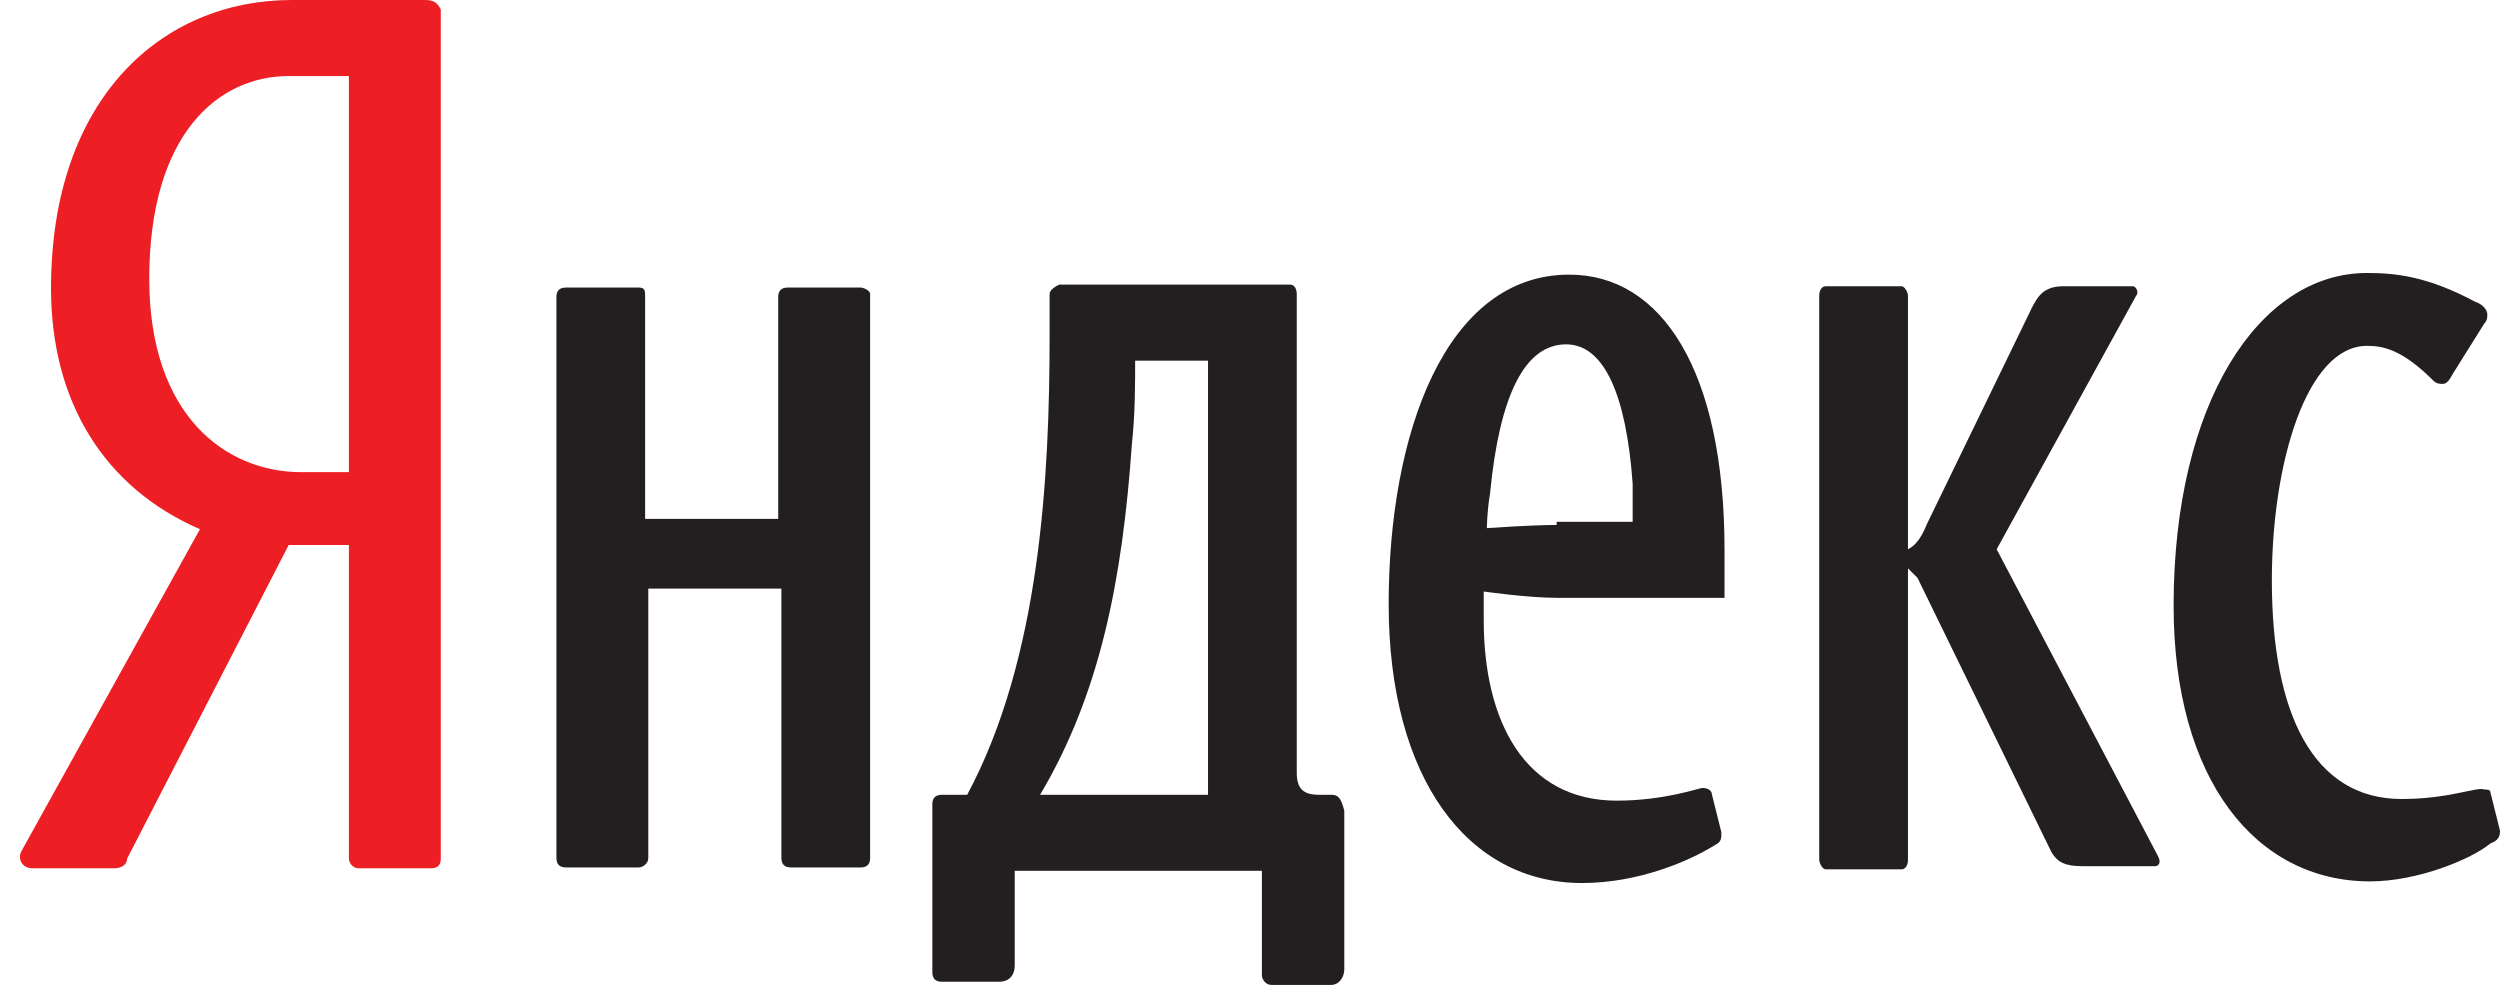
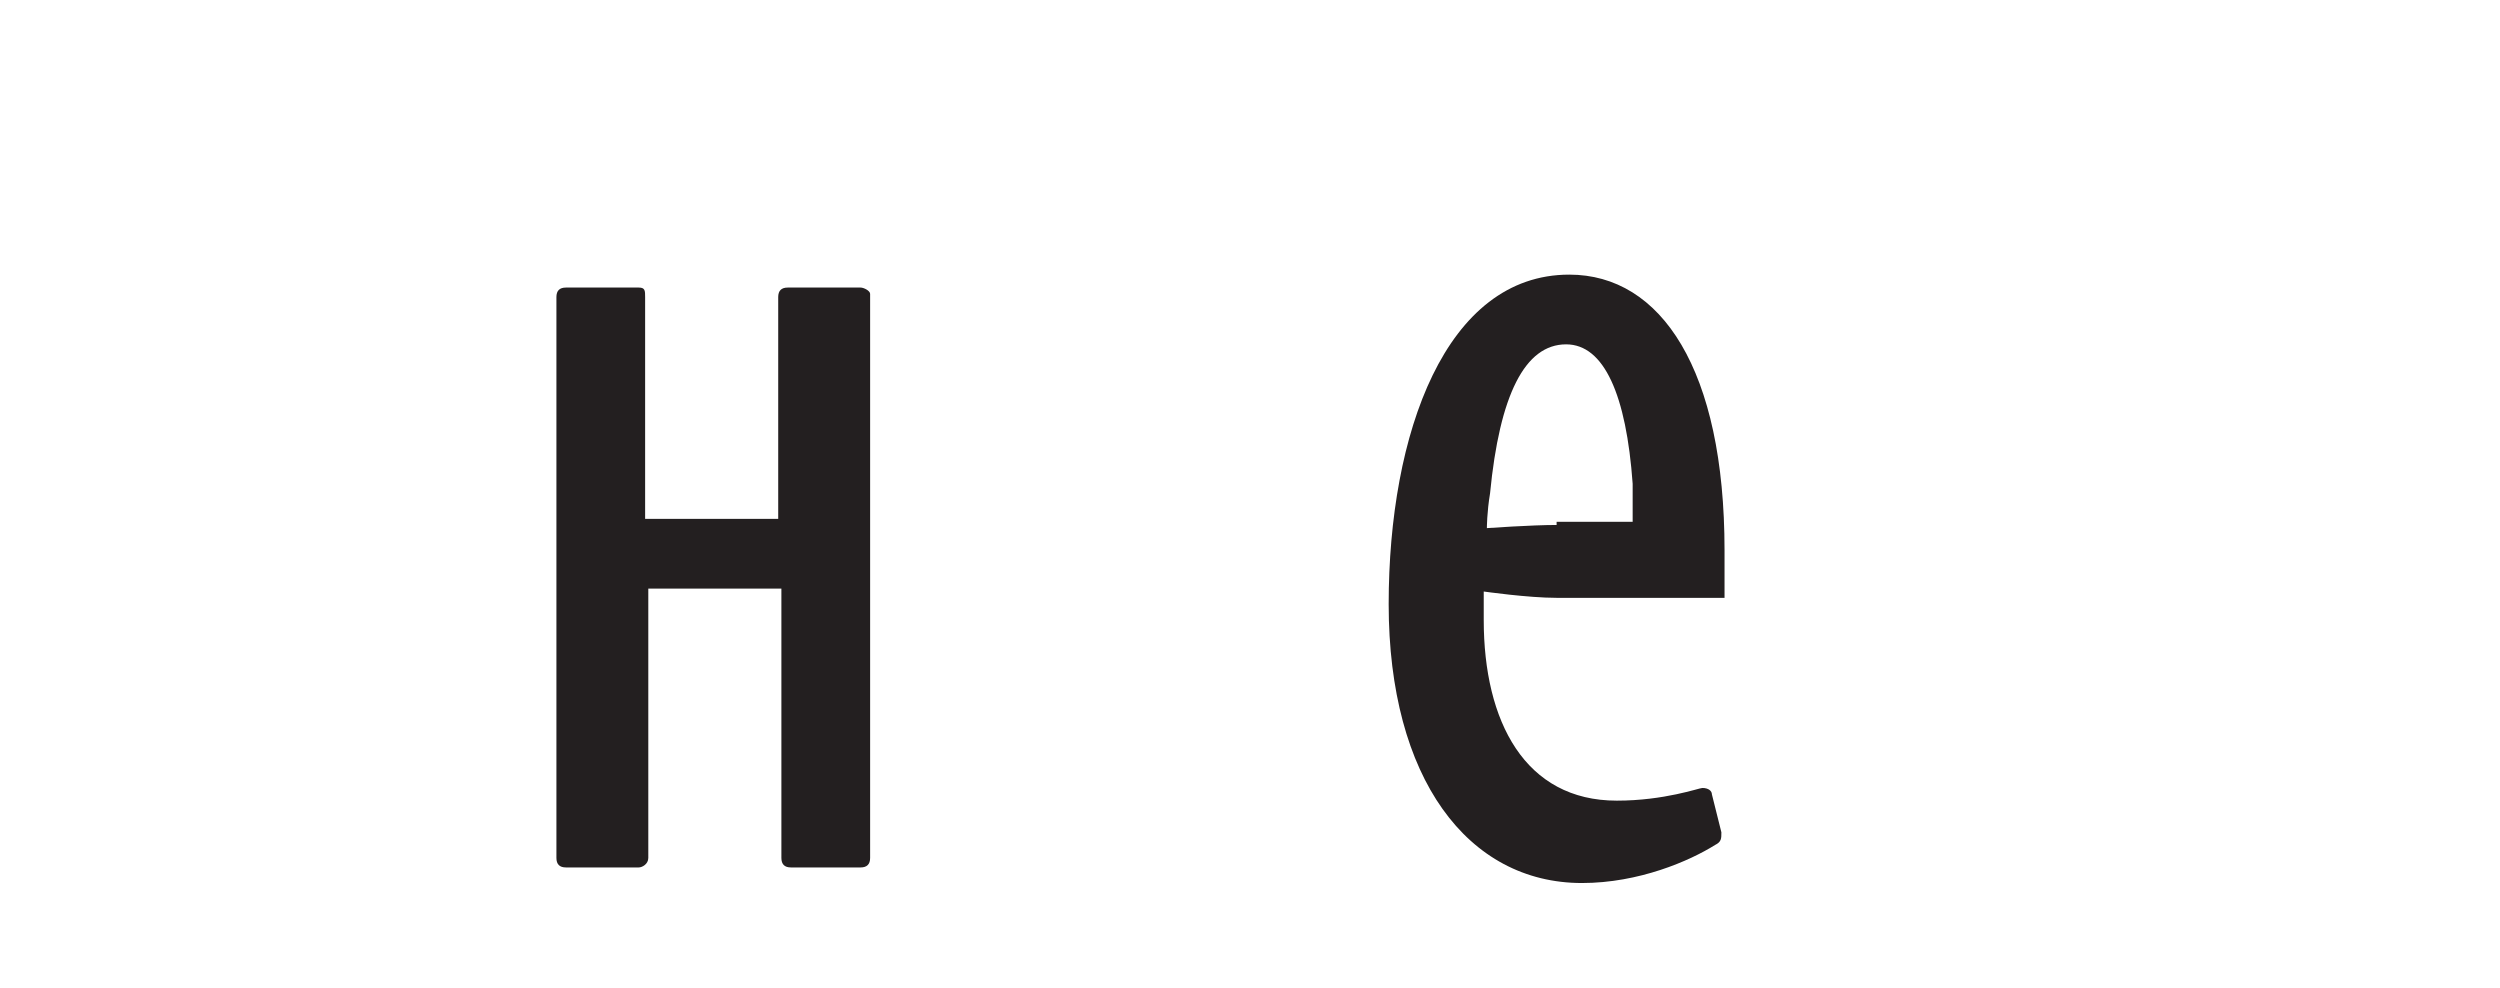
<svg xmlns="http://www.w3.org/2000/svg" width="81" height="32" viewBox="0 0 81 32" fill="none">
-   <path d="M11.304 15.298H9.764C7.3 15.298 4.836 13.45 4.836 9.035C4.836 4.312 7.094 2.464 9.353 2.464H11.304V15.298ZM13.768 4.49521e-05H9.456C5.246 4.49521e-05 1.653 3.183 1.653 9.343C1.653 13.039 3.398 15.811 6.478 17.146L0.729 27.515C0.524 27.823 0.729 28.131 1.037 28.131H3.706C3.912 28.131 4.117 28.029 4.117 27.823L9.353 17.659H11.304V27.823C11.304 27.926 11.406 28.131 11.612 28.131H13.973C14.178 28.131 14.281 28.029 14.281 27.823V0.308C14.178 0.103 14.076 4.49521e-05 13.768 4.49521e-05Z" fill="#ED1E24" />
  <path d="M27.884 9.317H25.522C25.317 9.317 25.214 9.419 25.214 9.625V16.812H20.902V9.625C20.902 9.419 20.902 9.317 20.697 9.317H18.336C18.13 9.317 18.028 9.419 18.028 9.625V27.797C18.028 28.002 18.13 28.105 18.336 28.105H20.697C20.8 28.105 21.005 28.002 21.005 27.797V19.07H25.317V27.797C25.317 28.002 25.42 28.105 25.625 28.105H27.884C28.089 28.105 28.192 28.002 28.192 27.797V9.522C28.192 9.419 27.986 9.317 27.884 9.317Z" fill="#231F20" />
-   <path d="M81 26.915L80.692 25.683C80.692 25.58 80.589 25.58 80.487 25.58C80.281 25.477 79.357 25.888 77.817 25.888C74.943 25.888 73.608 23.116 73.608 18.804C73.608 15.005 74.737 11.206 76.688 11.206C77.201 11.206 77.817 11.309 78.844 12.336C78.947 12.438 79.049 12.438 79.152 12.438C79.255 12.438 79.357 12.336 79.46 12.13L80.487 10.488C80.589 10.385 80.589 10.282 80.589 10.18C80.589 10.077 80.487 9.872 80.179 9.769C78.639 8.948 77.612 8.845 76.688 8.845C73.197 8.845 70.425 13.054 70.425 19.625C70.425 25.272 73.094 28.557 76.791 28.557C78.331 28.557 80.076 27.838 80.692 27.325C81 27.223 81 27.017 81 26.915Z" fill="#231F20" />
-   <path d="M64.692 17.797L69.21 9.583C69.312 9.481 69.21 9.275 69.107 9.275H66.849C66.232 9.275 66.027 9.583 65.822 9.994L62.434 16.975C62.228 17.489 62.023 17.694 61.818 17.797V9.583C61.818 9.481 61.715 9.275 61.612 9.275H59.148C59.046 9.275 58.943 9.378 58.943 9.583V27.858C58.943 27.961 59.046 28.166 59.148 28.166H61.612C61.715 28.166 61.818 28.064 61.818 27.858V18.413C61.92 18.515 62.023 18.618 62.126 18.721L66.438 27.55C66.643 27.961 66.951 28.064 67.465 28.064H69.826C69.928 28.064 70.031 27.961 69.928 27.756L64.692 17.797Z" fill="#231F20" />
-   <path d="M39.14 25.751H33.699C35.649 22.466 36.368 18.77 36.676 14.355C36.779 13.431 36.779 12.404 36.779 11.686H39.14V25.751ZM43.144 25.751H42.733C42.22 25.751 42.015 25.546 42.015 25.033V9.53C42.015 9.324 41.912 9.222 41.809 9.222H34.315C34.109 9.324 34.007 9.427 34.007 9.53V10.864C34.007 15.484 33.699 21.337 31.337 25.751H30.516C30.311 25.751 30.208 25.854 30.208 26.059V31.501C30.208 31.706 30.311 31.809 30.516 31.809H32.364C32.775 31.809 32.877 31.501 32.877 31.295V28.215H40.885V31.603C40.885 31.706 40.988 31.911 41.193 31.911H43.144C43.349 31.911 43.555 31.706 43.555 31.398V26.265C43.452 25.854 43.349 25.751 43.144 25.751Z" fill="#231F20" />
-   <path d="M50.434 17.009C49.613 17.009 48.175 17.111 48.175 17.111C48.175 17.111 48.175 16.598 48.278 15.982C48.586 12.799 49.407 11.157 50.742 11.157C51.974 11.157 52.693 12.799 52.898 15.674C52.898 16.29 52.898 16.906 52.898 16.906H50.434V17.009ZM50.845 8.898C46.841 8.898 44.993 14.031 44.993 19.575C44.993 25.222 47.559 28.61 51.255 28.61C53.103 28.61 54.746 27.892 55.567 27.378C55.773 27.276 55.773 27.173 55.773 26.968L55.465 25.735C55.465 25.633 55.362 25.53 55.157 25.53C55.054 25.53 53.925 25.941 52.385 25.941C49.407 25.941 48.073 23.374 48.073 20.089V19.165C48.073 19.165 49.51 19.37 50.434 19.37H55.875V17.83C55.875 11.978 53.822 8.898 50.845 8.898Z" fill="#231F20" />
+   <path d="M50.434 17.009C49.613 17.009 48.175 17.111 48.175 17.111C48.175 17.111 48.175 16.598 48.278 15.982C48.586 12.799 49.407 11.157 50.742 11.157C51.974 11.157 52.693 12.799 52.898 15.674C52.898 16.29 52.898 16.906 52.898 16.906H50.434V17.009ZM50.845 8.898C46.841 8.898 44.993 14.031 44.993 19.575C44.993 25.222 47.559 28.61 51.255 28.61C53.103 28.61 54.746 27.892 55.567 27.378C55.773 27.276 55.773 27.173 55.773 26.968L55.465 25.735C55.465 25.633 55.362 25.53 55.157 25.53C55.054 25.53 53.925 25.941 52.385 25.941C49.407 25.941 48.073 23.374 48.073 20.089V19.165C48.073 19.165 49.51 19.37 50.434 19.37H55.875V17.83C55.875 11.978 53.822 8.898 50.845 8.898" fill="#231F20" />
</svg>